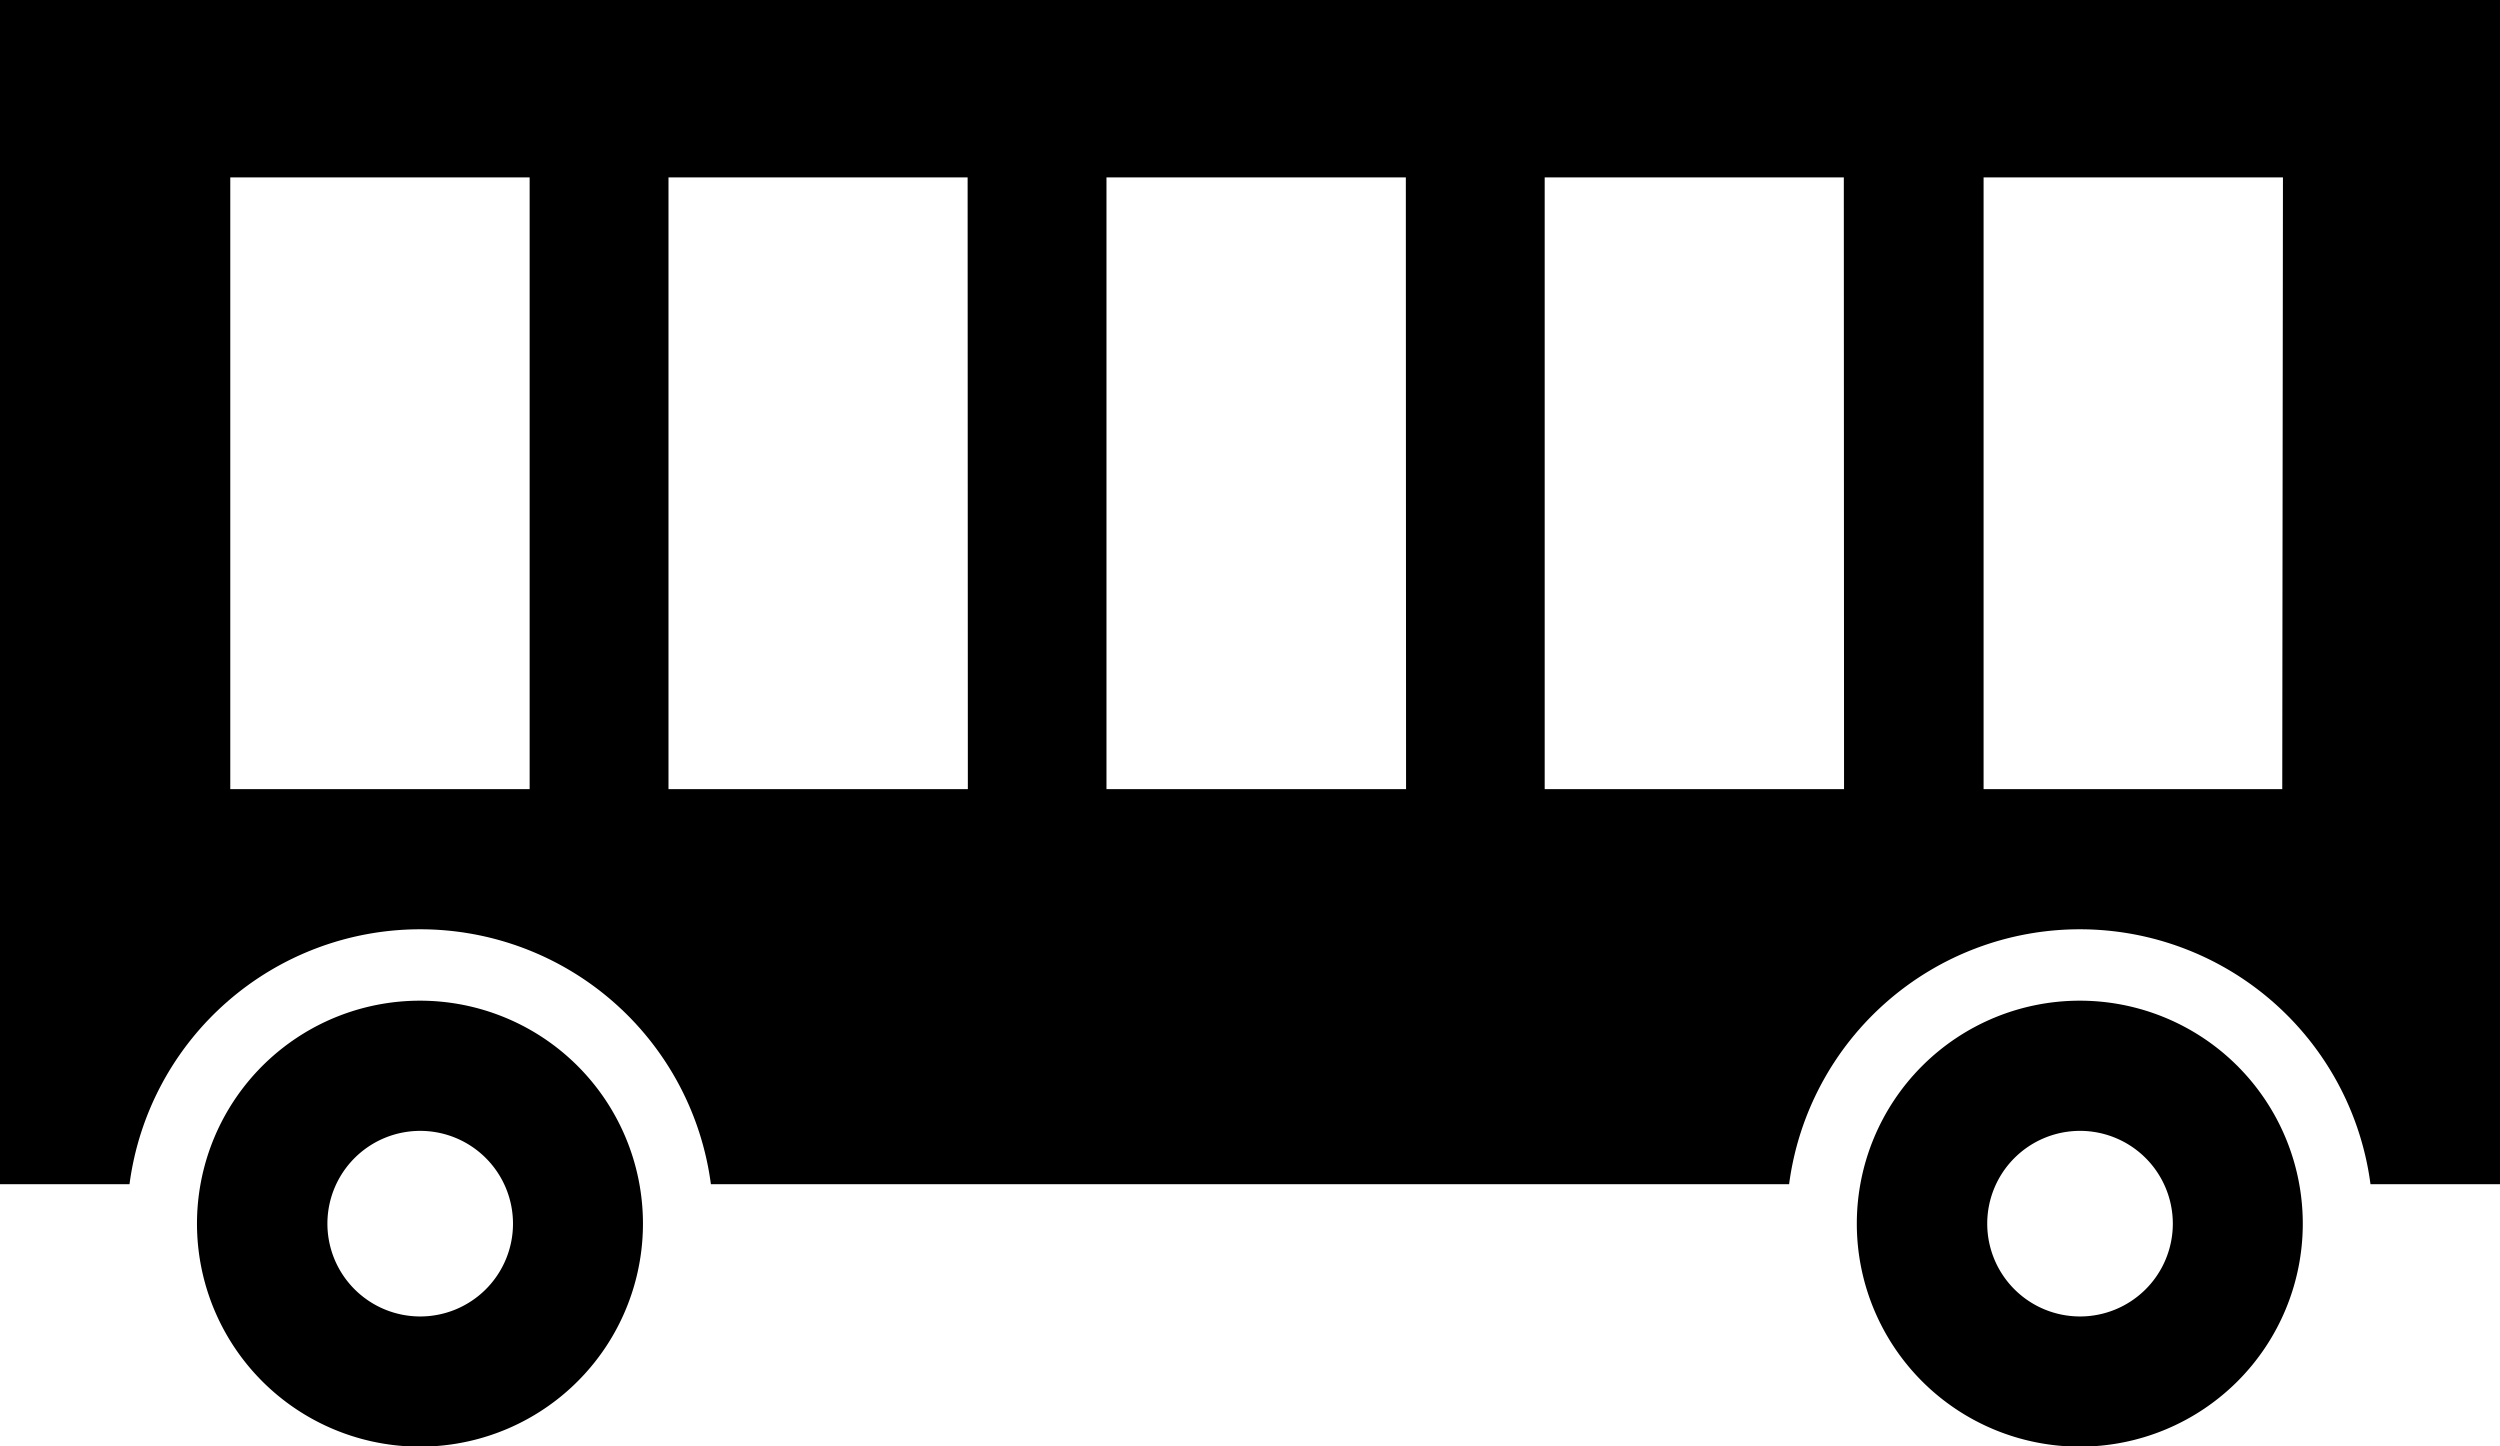
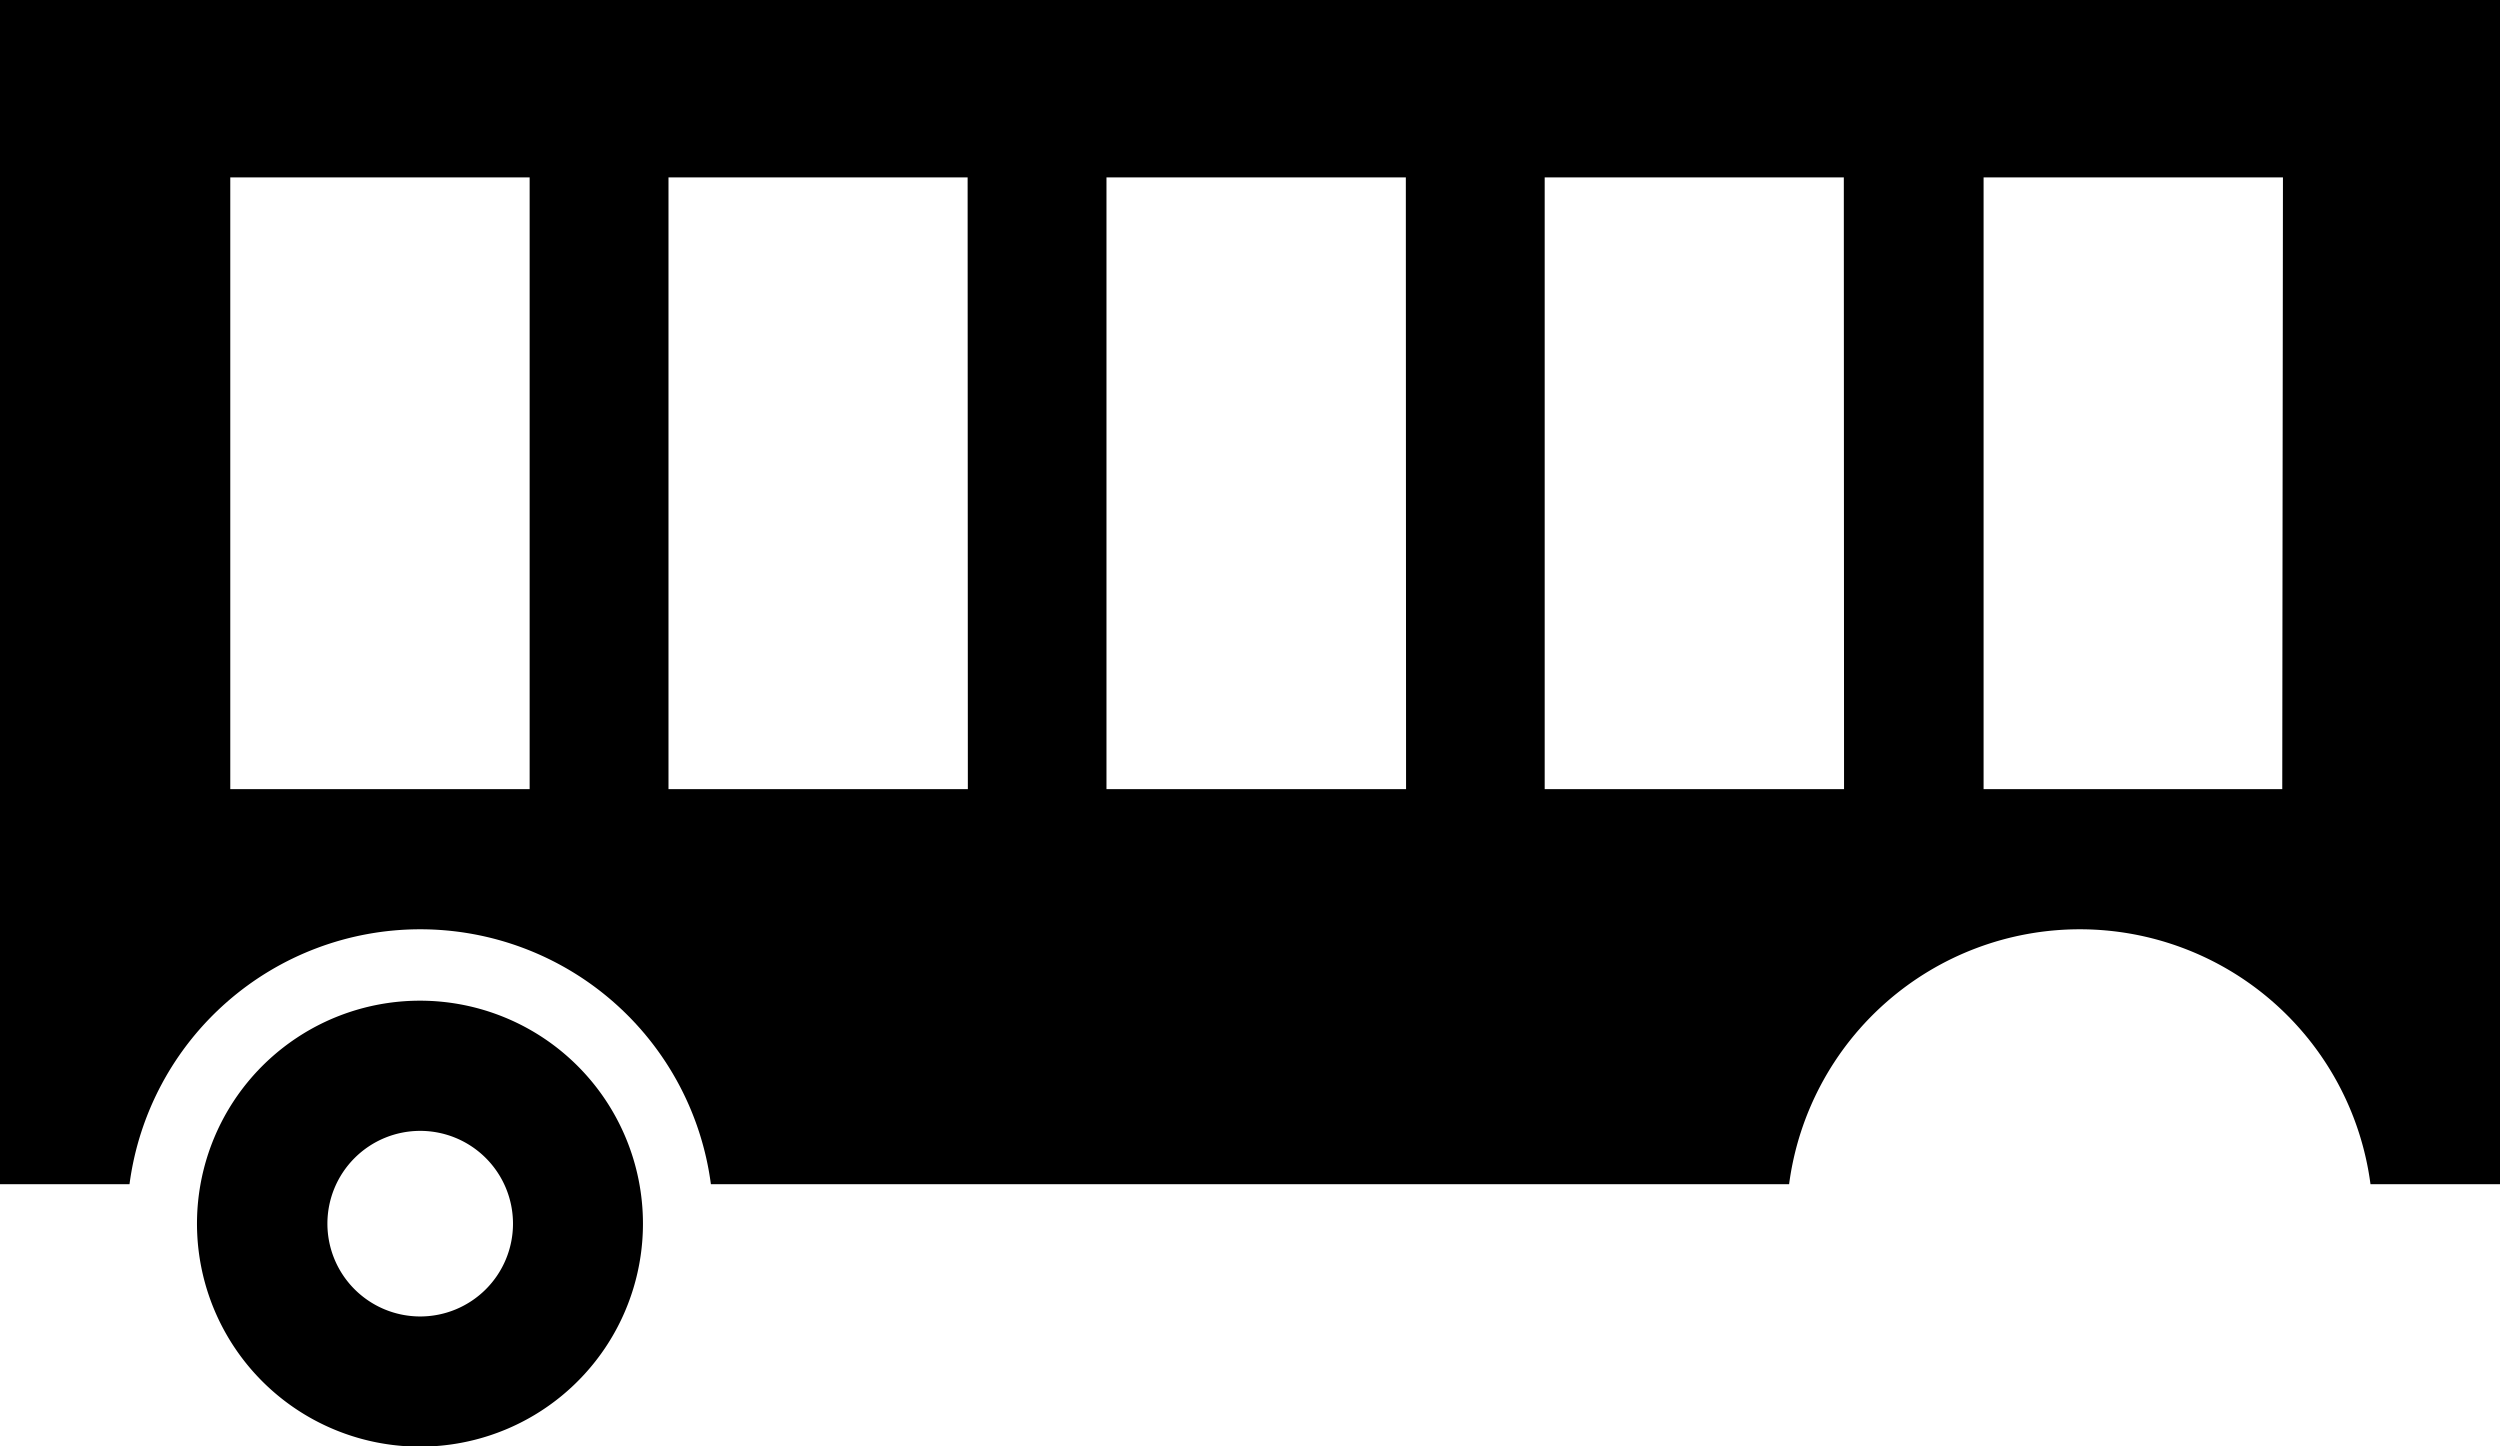
<svg xmlns="http://www.w3.org/2000/svg" viewBox="0 0 109.65 63.44">
  <title>icon_bus</title>
  <g id="レイヤー_2" data-name="レイヤー 2">
    <g id="レイヤー_1-2" data-name="レイヤー 1">
      <path d="M109.65,0H0V51.94H5.68a12.86,12.86,0,0,1,25.5,0H78.47a12.86,12.86,0,0,1,25.5,0h5.68ZM23.23,34.61H10.1V7.78H23.23Zm19.22,0H29.32V7.78H42.44Zm19.22,0H48.53V7.78H61.66Zm19.21,0H67.75V7.78H80.87Zm19.22,0H87V7.78h13.13Z" />
      <path d="M18.43,43.89a9.78,9.78,0,1,0,9.77,9.78A9.78,9.78,0,0,0,18.43,43.89Zm0,13.85a4.07,4.07,0,1,1,4.07-4.07A4.07,4.07,0,0,1,18.43,57.74Z" />
-       <path d="M91.22,43.89A9.78,9.78,0,1,0,101,53.67,9.78,9.78,0,0,0,91.22,43.89Zm0,13.85a4.07,4.07,0,1,1,4.08-4.07A4.07,4.07,0,0,1,91.22,57.74Z" />
    </g>
  </g>
</svg>